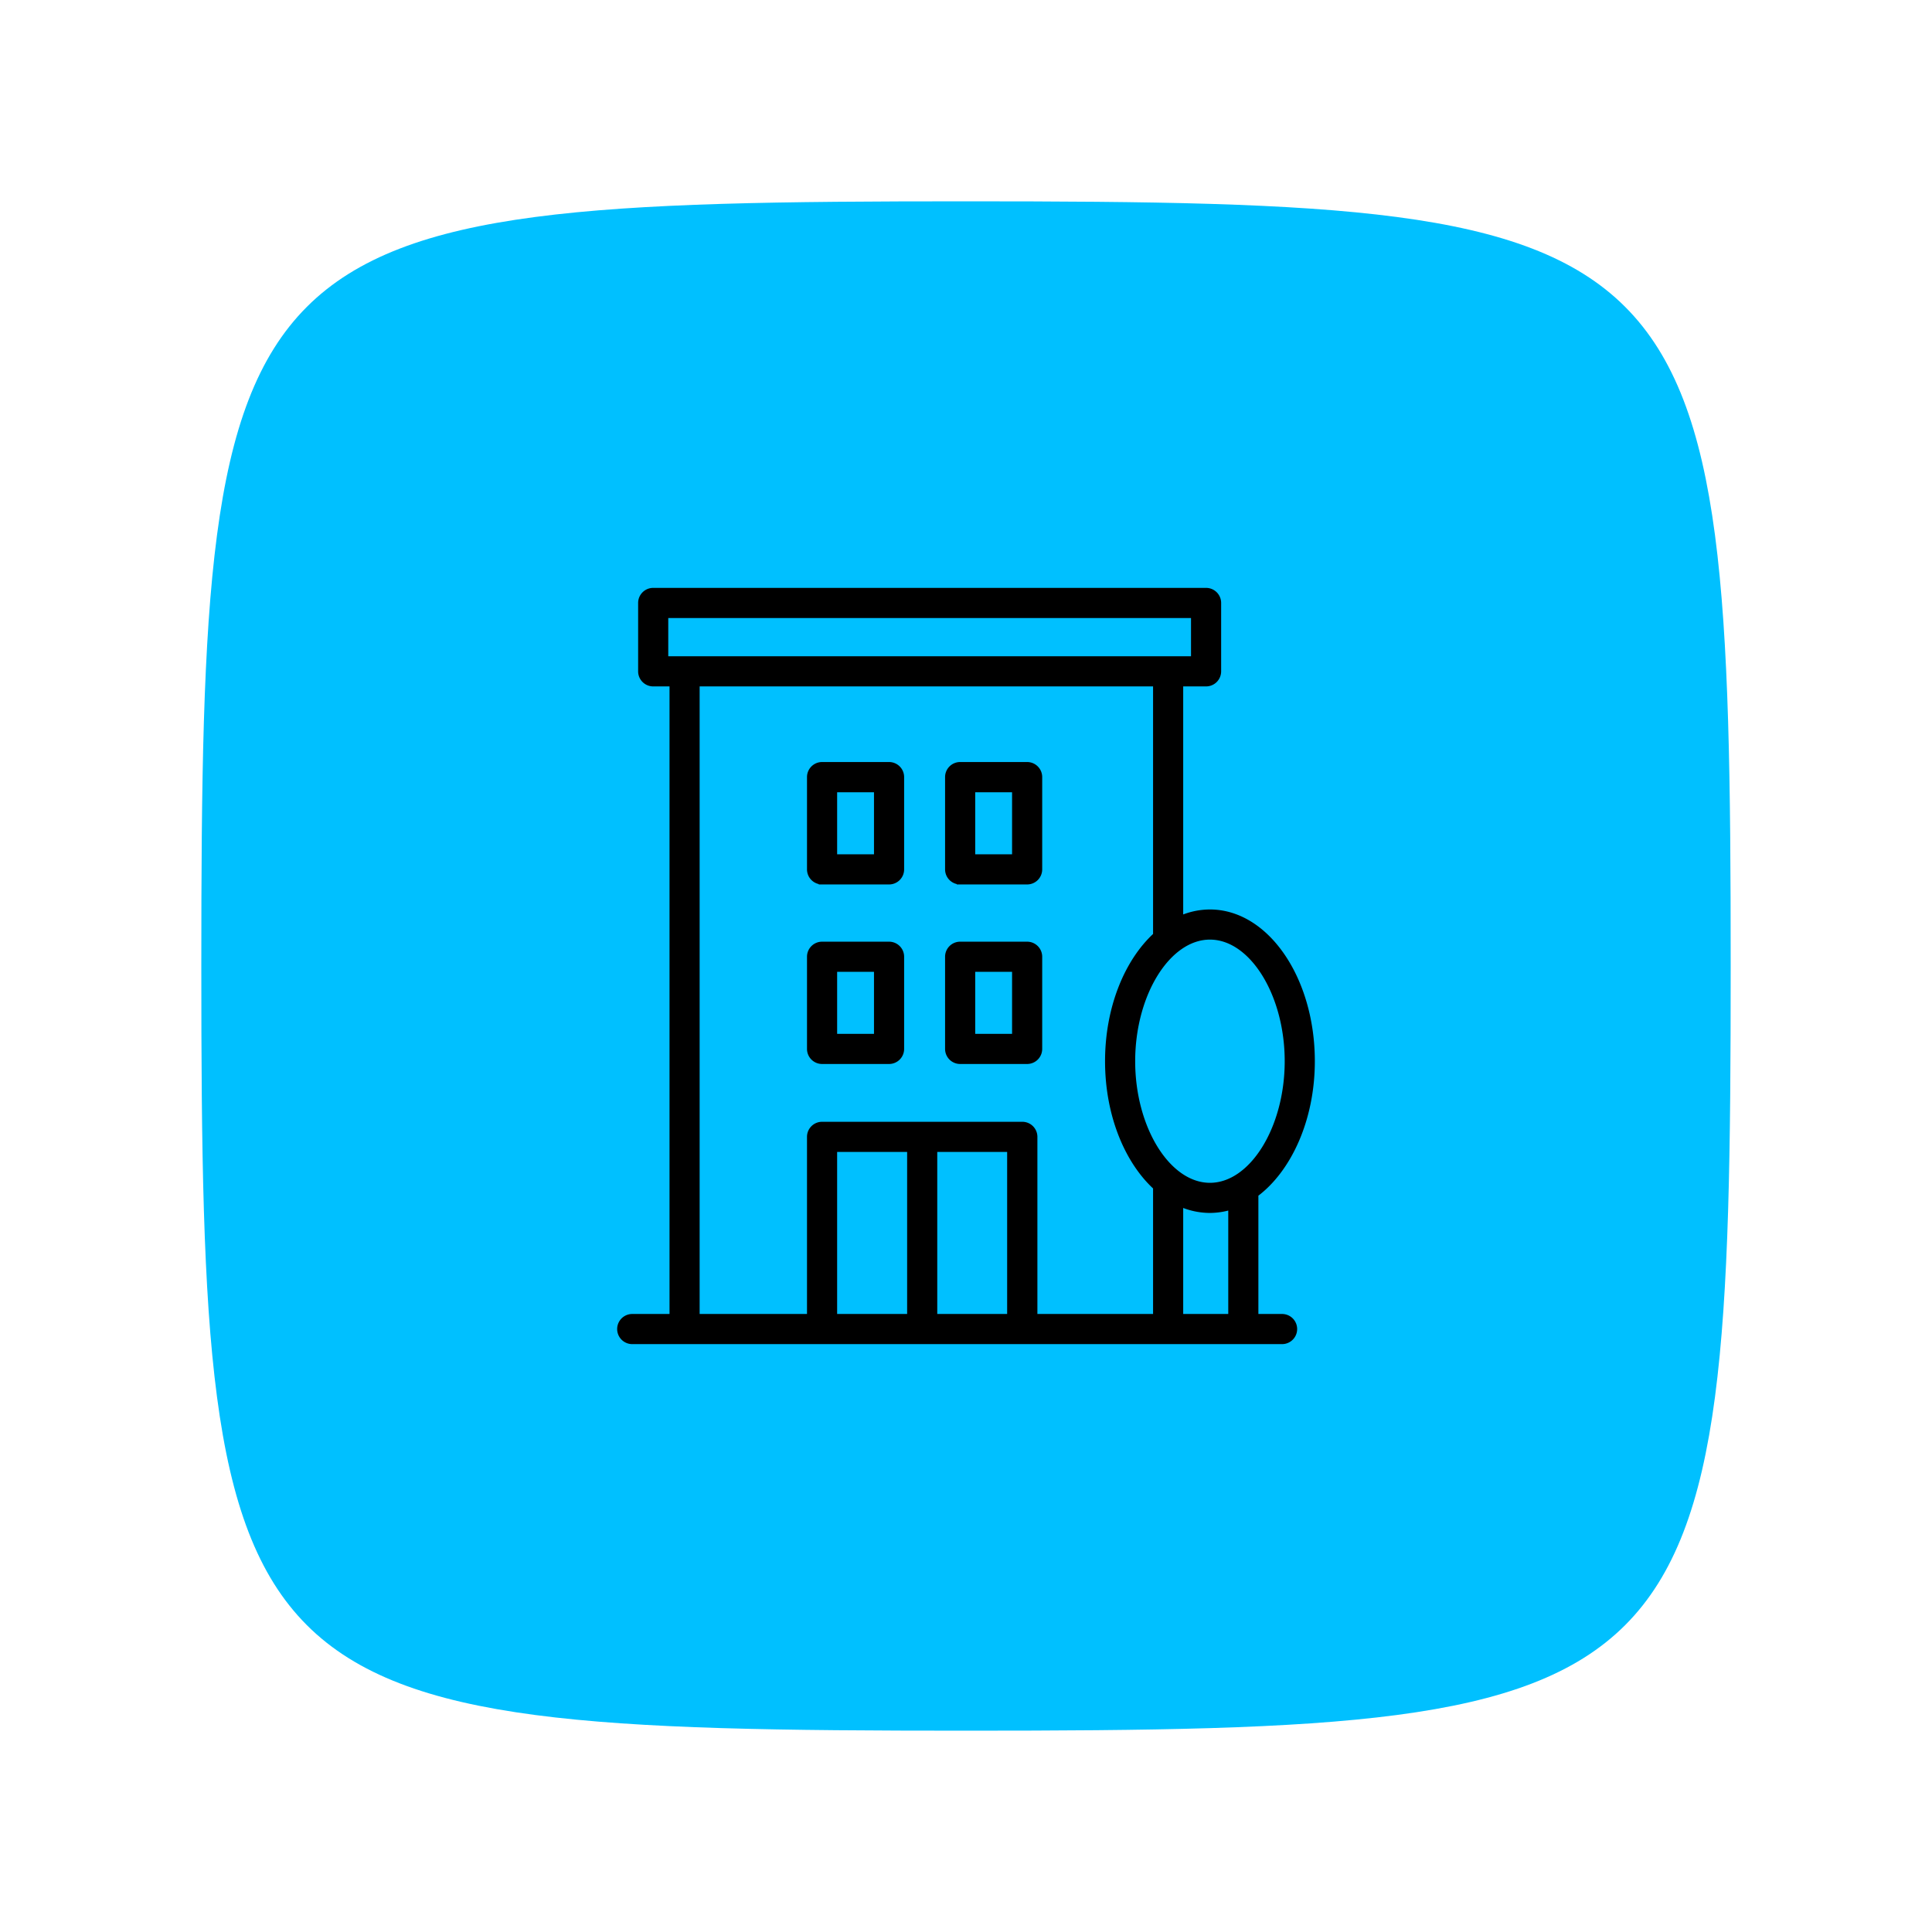
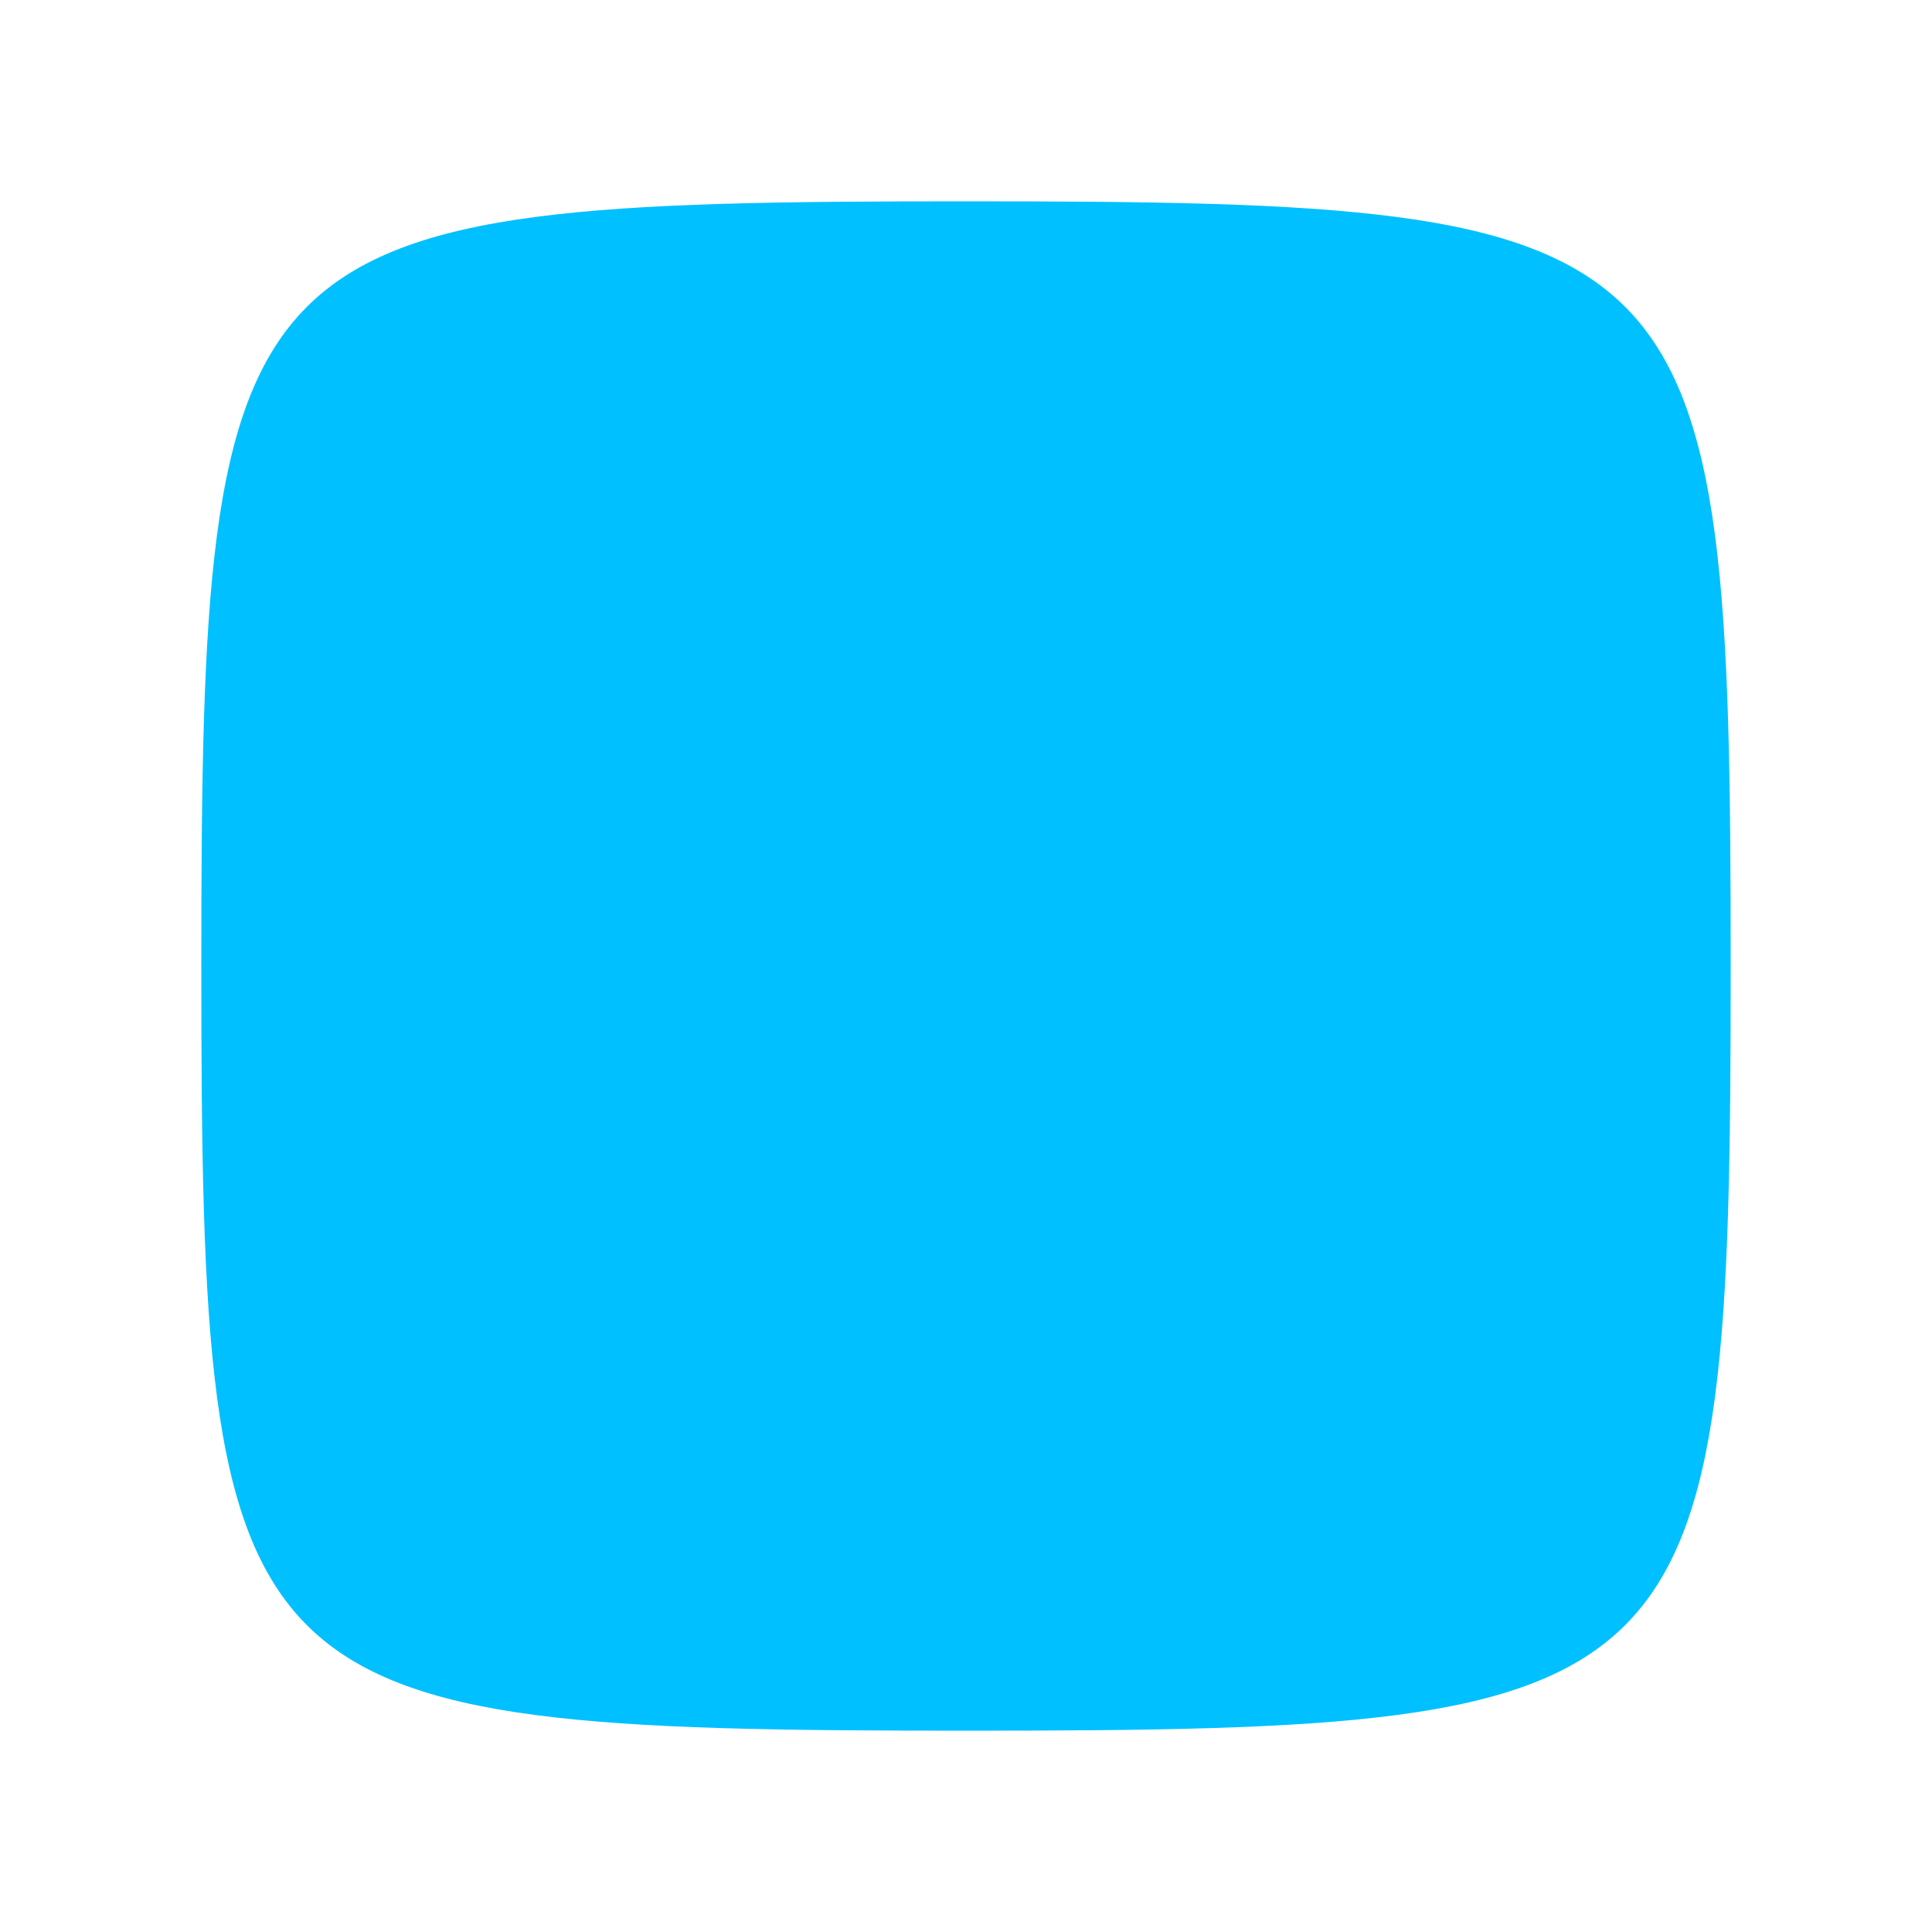
<svg xmlns="http://www.w3.org/2000/svg" width="288" height="288" version="1.1">
  <g>
    <title>Layer 1</title>
    <path fill="#00c0ff" d="m144,30.01c-110.032,0 -113.99,3.958 -113.99,113.99c0,110.032 3.958,113.99 113.99,113.99c110.032,0 113.99,-3.958 113.99,-113.99c0,-110.032 -3.958,-113.99 -113.99,-113.99z" id="SvgjsPath1062" />
    <g stroke="null">
      <title stroke="null">building</title>
      <g stroke="null" data-name="Layer 2" id="svg_17">
        <g stroke="null" id="svg_18">
-           <path stroke="null" d="m122.545,131.343l9.986,0a1.746,1.746 0 0 0 1.746,-1.746l0,-13.757a1.746,1.746 0 0 0 -1.746,-1.746l-9.986,0a1.746,1.746 0 0 0 -1.746,1.746l0,13.739a1.746,1.746 0 0 0 1.746,1.763zm1.746,-13.739l6.494,0l0,10.248l-6.494,0l0,-10.248z" />
-           <path stroke="null" d="m122.545,158.106l9.986,0a1.746,1.746 0 0 0 1.746,-1.746l0,-13.739a1.746,1.746 0 0 0 -1.746,-1.746l-9.986,0a1.746,1.746 0 0 0 -1.746,1.746l0,13.739a1.746,1.746 0 0 0 1.746,1.746zm1.746,-13.739l6.494,0l0,10.248l-6.494,0l0,-10.248z" />
-           <path stroke="null" d="m143.127,131.343l9.986,0a1.746,1.746 0 0 0 1.746,-1.746l0,-13.757a1.746,1.746 0 0 0 -1.746,-1.746l-9.986,0a1.746,1.746 0 0 0 -1.746,1.746l0,13.739a1.746,1.746 0 0 0 1.746,1.763zm1.746,-13.739l6.494,0l0,10.248l-6.494,0l0,-10.248z" />
-           <path stroke="null" d="m143.127,158.106l9.986,0a1.746,1.746 0 0 0 1.746,-1.746l0,-13.739a1.746,1.746 0 0 0 -1.746,-1.746l-9.986,0a1.746,1.746 0 0 0 -1.746,1.746l0,13.739a1.746,1.746 0 0 0 1.746,1.746zm1.746,-13.739l6.494,0l0,10.248l-6.494,0l0,-10.248z" />
-           <path stroke="null" d="m191.118,196.373l-4.033,0l0,-18.383c4.923,-3.631 8.415,-11.121 8.415,-19.797c0,-12.22 -6.791,-22.119 -15.136,-22.119a10.789,10.789 0 0 0 -4.487,0.995l0,-35.247l3.911,0a1.746,1.746 0 0 0 1.746,-1.746l0,-10.195a1.746,1.746 0 0 0 -1.746,-1.746l-82.417,0a1.746,1.746 0 0 0 -1.746,1.746l0,10.195a1.746,1.746 0 0 0 1.746,1.746l2.933,0l0,94.551l-6.058,0a1.746,1.746 0 0 0 0,3.492l96.872,0a1.746,1.746 0 0 0 0,-3.492zm0.89,-38.18c0,10.091 -5.325,18.627 -11.644,18.627s-11.644,-8.537 -11.644,-18.627s5.325,-18.627 11.644,-18.627s11.644,8.537 11.644,18.627zm-92.892,-66.566l78.926,0l0,6.704l-78.926,0l0,-6.704zm4.679,10.195l68.591,0l0,37.621c-4.295,3.911 -7.158,10.841 -7.158,18.749s2.863,14.839 7.158,18.749l0,19.43l-18.243,0l0,-26.902a1.746,1.746 0 0 0 -1.746,-1.746l-29.853,0a1.746,1.746 0 0 0 -1.746,1.746l0,26.902l-17.004,0l0,-94.551zm20.495,69.394l11.435,0l0,25.156l-11.435,0l0,-25.156zm14.926,25.156l0,-25.156l11.417,0l0,25.156l-11.417,0zm36.661,0l0,-17.056a10.789,10.789 0 0 0 4.487,0.995a10.579,10.579 0 0 0 3.23,-0.524l0,16.585l-7.716,0z" />
-         </g>
+           </g>
      </g>
    </g>
  </g>
</svg>